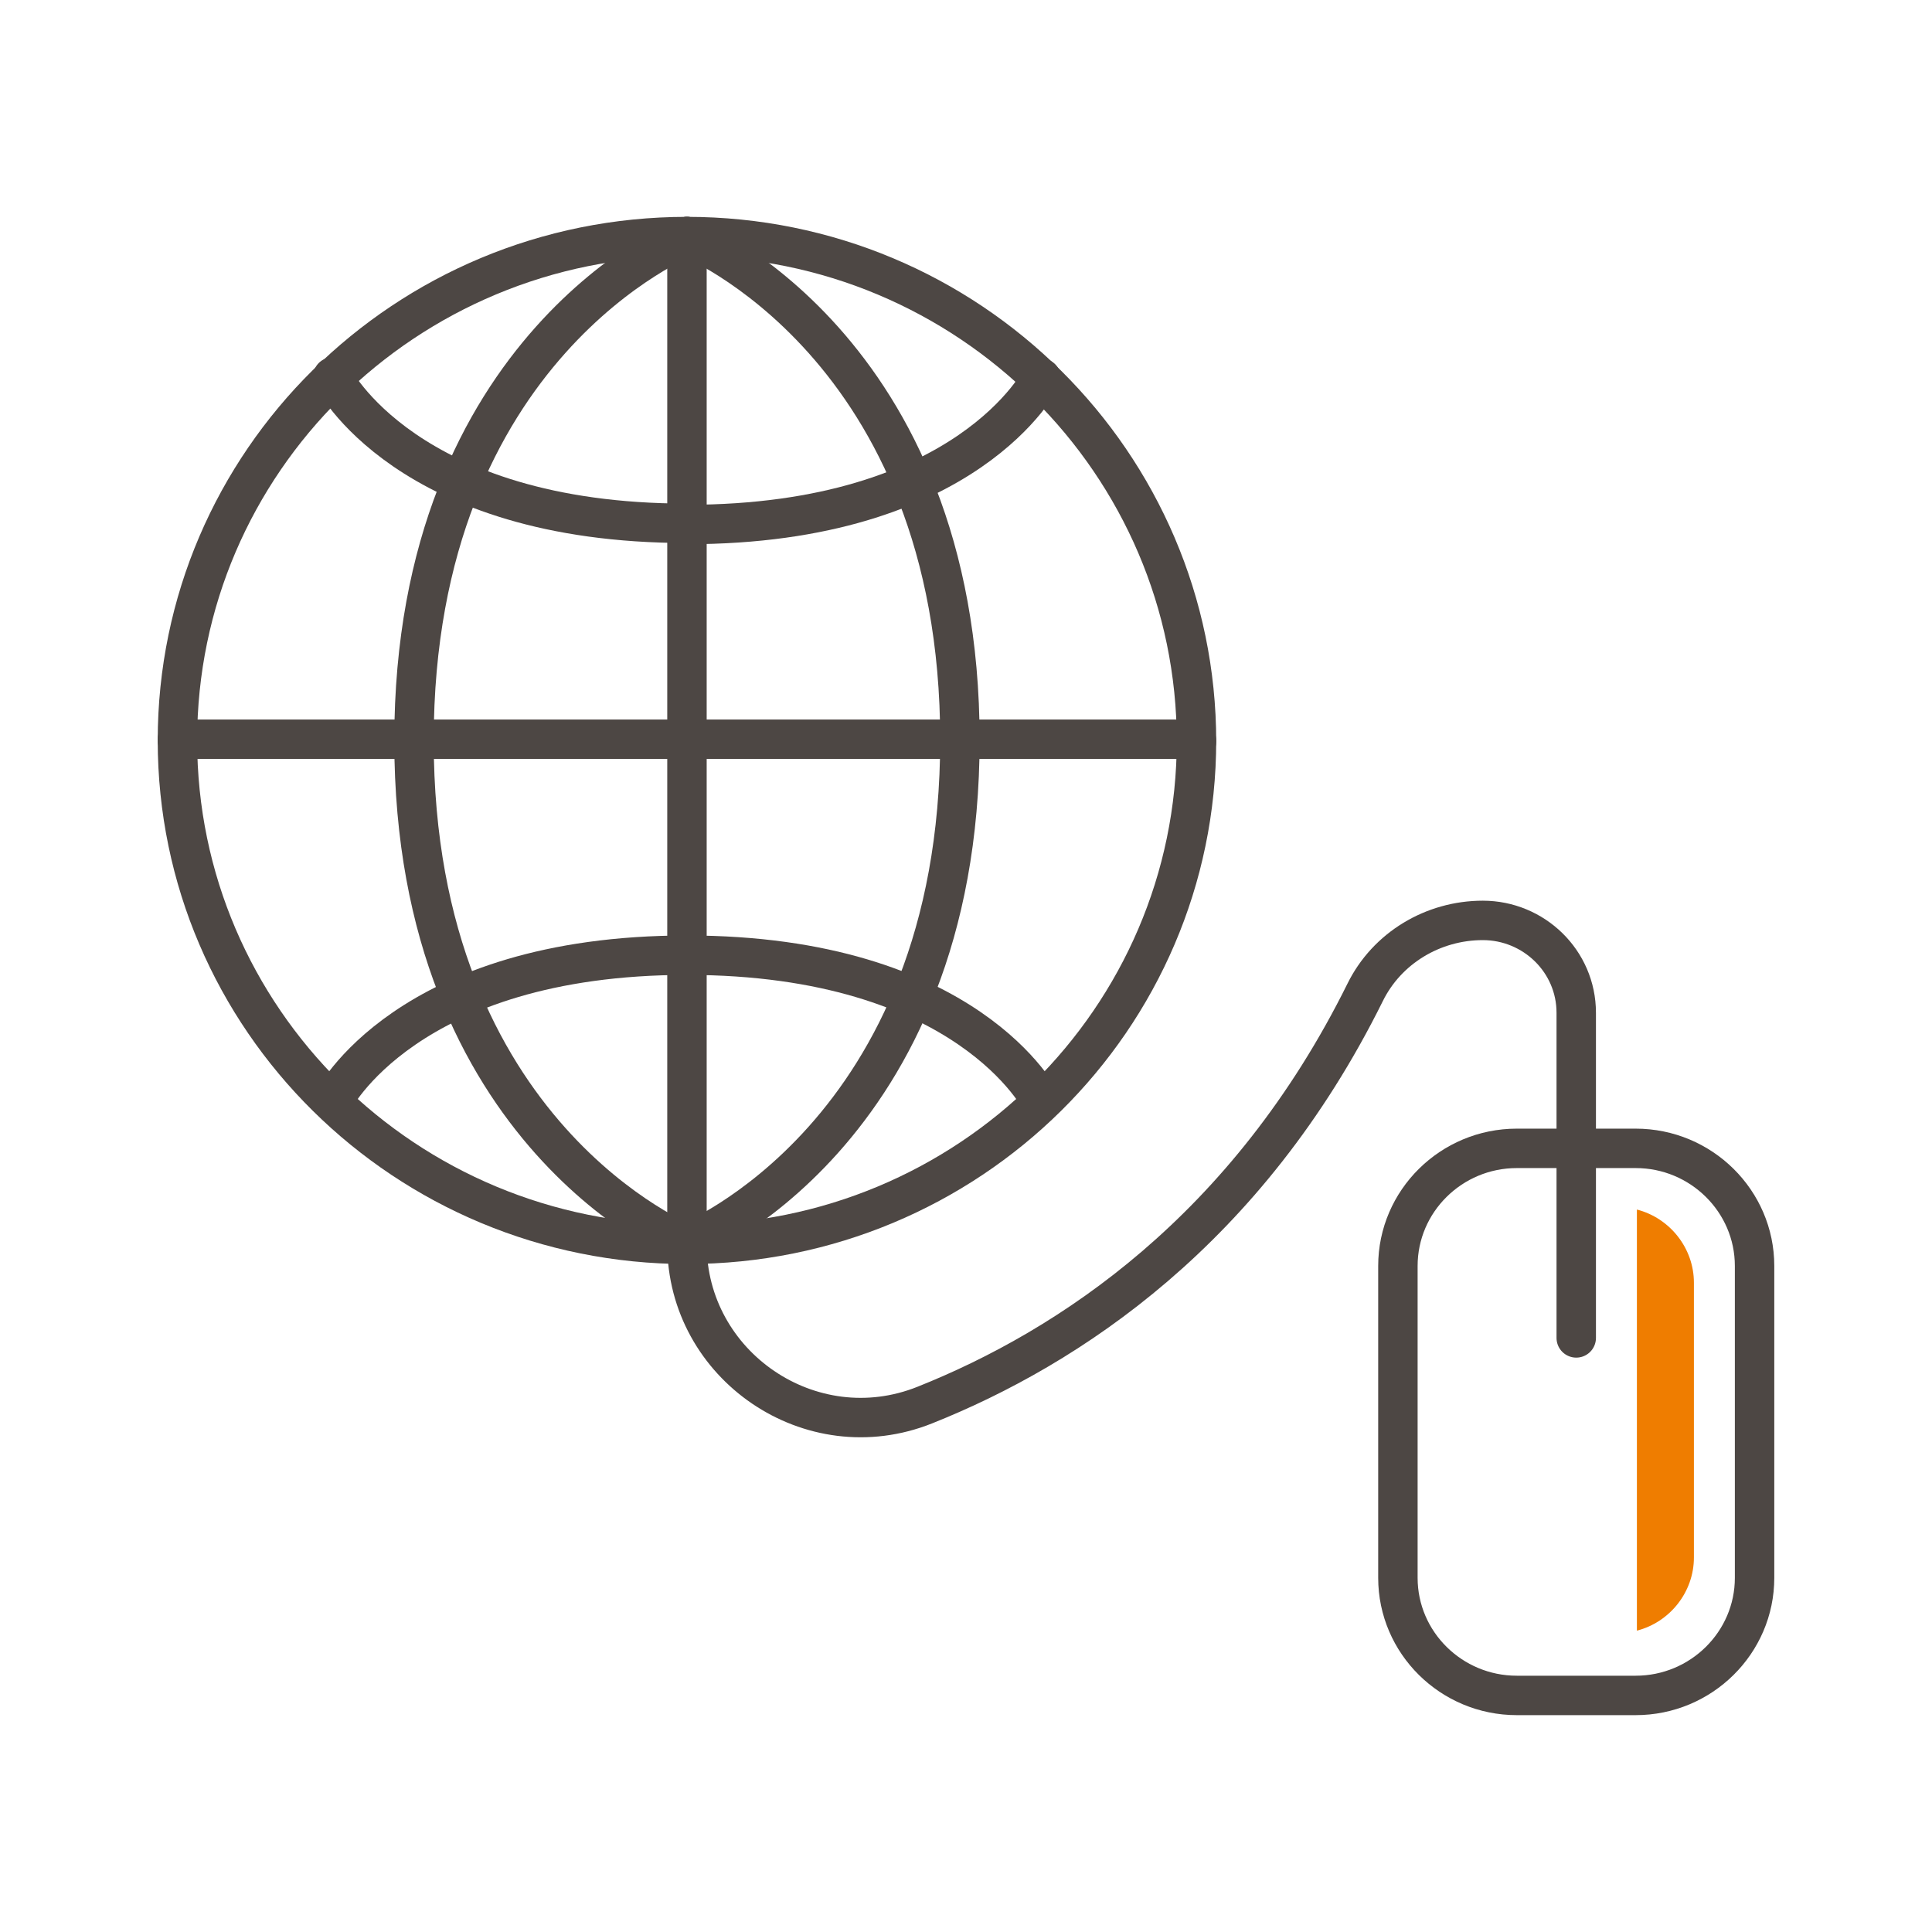
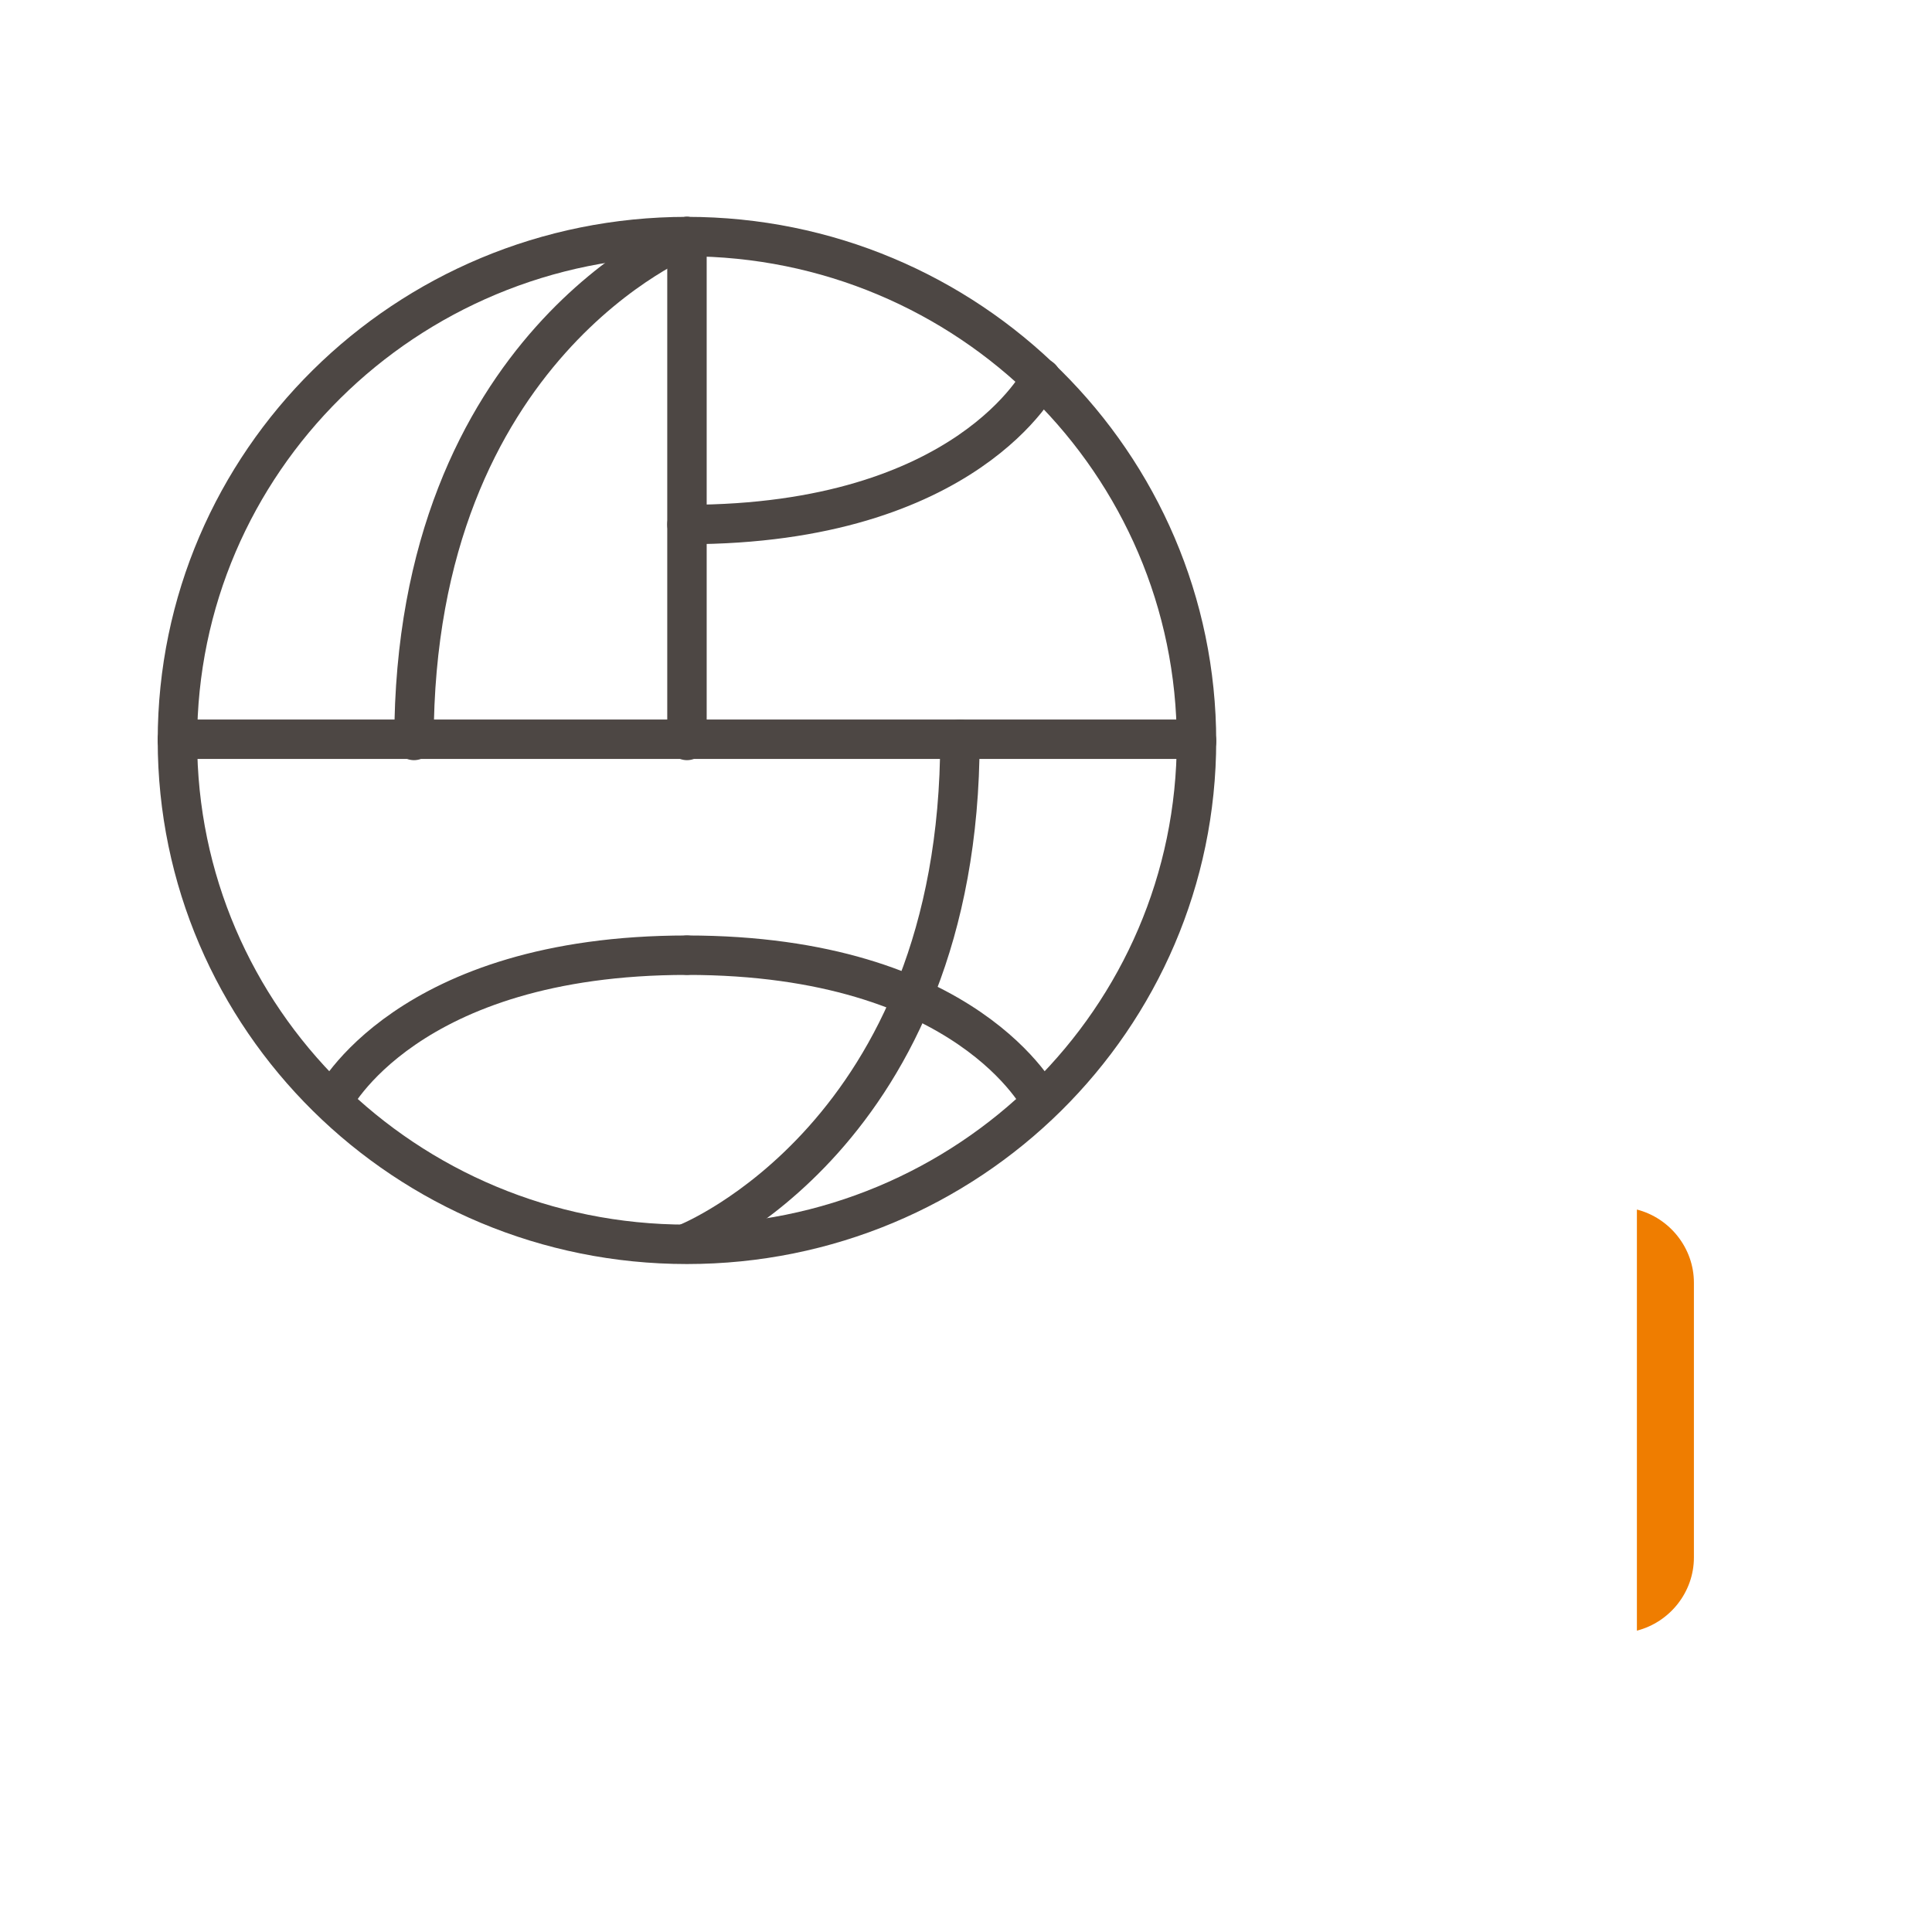
<svg xmlns="http://www.w3.org/2000/svg" xmlns:ns1="http://sodipodi.sourceforge.net/DTD/sodipodi-0.dtd" xmlns:ns2="http://www.inkscape.org/namespaces/inkscape" width="98" height="98" viewBox="0 0 98 98" fill="none" id="svg34" ns1:docname="Technical support services 1.svg" ns2:version="1.1 (c68e22c387, 2021-05-23)">
  <defs id="defs38" />
  <path d="M83.031 61.354C84.692 61.78 85.923 63.301 85.923 65.066V79.002C85.923 80.767 84.692 82.288 83.031 82.714V61.354Z" fill="#EF7D00" id="path4" />
  <path d="M9 37.498H60.631" stroke="#4D4744" stroke-width="2" stroke-miterlimit="10" stroke-linecap="round" stroke-linejoin="round" id="path6" />
  <path d="M34.846 12V37.559" stroke="#4D4744" stroke-width="2" stroke-miterlimit="10" stroke-linecap="round" stroke-linejoin="round" id="path8" />
  <path d="M9 37.559C9 23.441 20.569 12 34.846 12C49.123 12 60.692 23.502 60.692 37.62" stroke="#4D4744" stroke-width="2" stroke-miterlimit="10" stroke-linecap="round" stroke-linejoin="round" id="path10" />
  <path d="M34.846 12C34.846 12 21 17.477 21 37.559" stroke="#4D4744" stroke-width="2" stroke-miterlimit="10" stroke-linecap="round" stroke-linejoin="round" id="path12" />
-   <path d="M34.846 12C34.846 12 48.692 17.477 48.692 37.559" stroke="#4D4744" stroke-width="2" stroke-miterlimit="10" stroke-linecap="round" stroke-linejoin="round" id="path14" />
-   <path d="M34.846 26.544C20.569 26.544 16.877 19.12 16.877 19.12" stroke="#4D4744" stroke-width="2" stroke-miterlimit="10" stroke-linecap="round" stroke-linejoin="round" id="path16" />
  <path d="M52.815 19.181C52.815 19.181 49.123 26.605 34.846 26.605" stroke="#4D4744" stroke-width="2" stroke-miterlimit="10" stroke-linecap="round" stroke-linejoin="round" id="path18" />
-   <path d="M34.846 63.057V37.498" stroke="#4D4744" stroke-width="2" stroke-miterlimit="10" stroke-linecap="round" stroke-linejoin="round" id="path20" />
  <path d="M60.692 37.559C60.692 51.678 49.123 63.118 34.846 63.118C20.569 63.118 9 51.678 9 37.559" stroke="#4D4744" stroke-width="2" stroke-miterlimit="10" stroke-linecap="round" stroke-linejoin="round" id="path22" />
  <path d="M34.846 63.057C34.846 63.057 48.692 57.581 48.692 37.498" stroke="#4D4744" stroke-width="2" stroke-miterlimit="10" stroke-linecap="round" stroke-linejoin="round" id="path24" />
-   <path d="M21 37.559C21 57.641 34.846 63.118 34.846 63.118C34.846 69.265 41.123 73.585 46.908 71.273C54.231 68.352 63.277 62.388 69.246 50.339C70.354 48.087 72.692 46.687 75.216 46.687C77.8 46.687 79.954 48.756 79.954 51.373V58.311V67.865" stroke="#4D4744" stroke-width="2" stroke-miterlimit="10" stroke-linecap="round" stroke-linejoin="round" id="path26" />
  <path d="M52.815 55.877C52.815 55.877 49.123 48.452 34.846 48.452" stroke="#4D4744" stroke-width="2" stroke-miterlimit="10" stroke-linecap="round" stroke-linejoin="round" id="path28" />
  <path d="M16.877 55.877C16.877 55.877 20.569 48.452 34.846 48.452" stroke="#4D4744" stroke-width="2" stroke-miterlimit="10" stroke-linecap="round" stroke-linejoin="round" id="path30" />
-   <path d="M82.969 86H76.939C73.615 86 70.908 83.322 70.908 80.036V64.214C70.908 60.928 73.615 58.25 76.939 58.25H82.969C86.292 58.25 89 60.928 89 64.214V80.036C89 83.322 86.292 86 82.969 86Z" stroke="#4D4744" stroke-width="2" stroke-miterlimit="10" stroke-linecap="round" stroke-linejoin="round" id="path32" />
</svg>